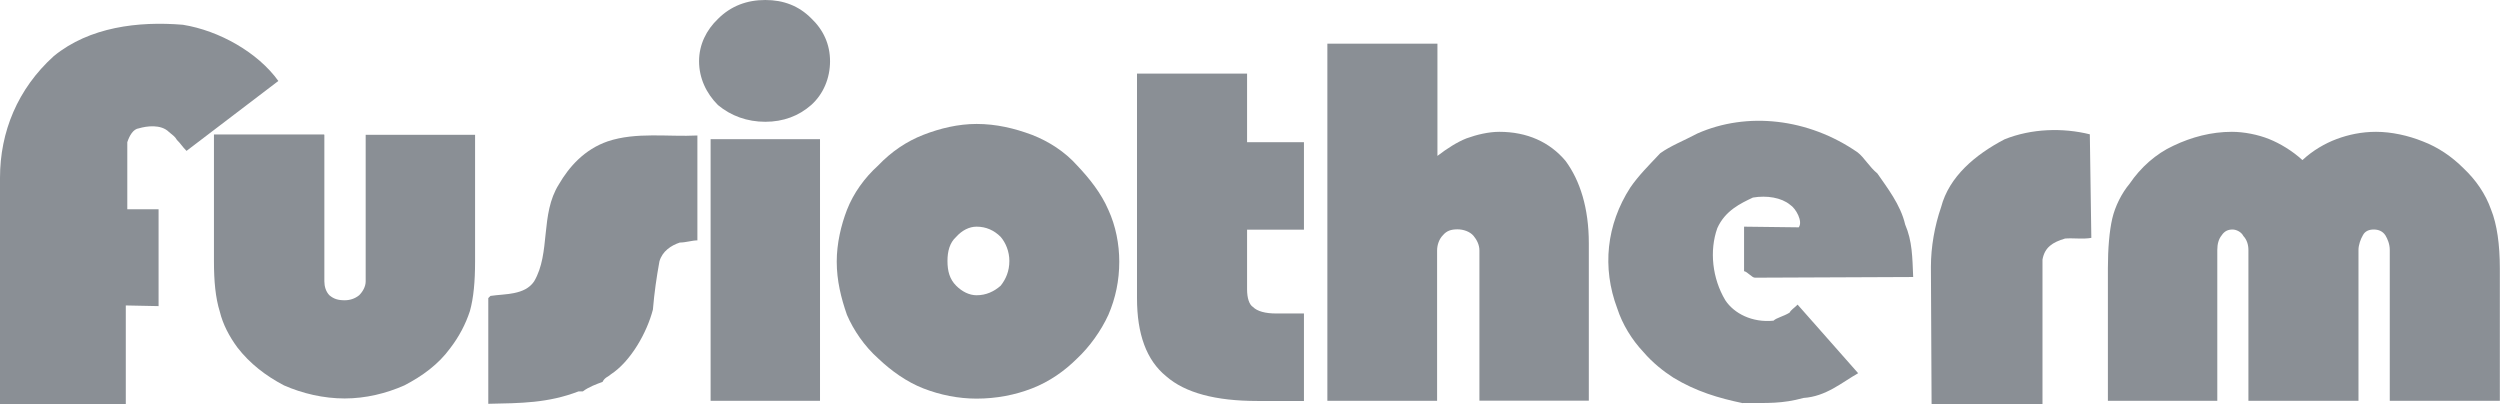
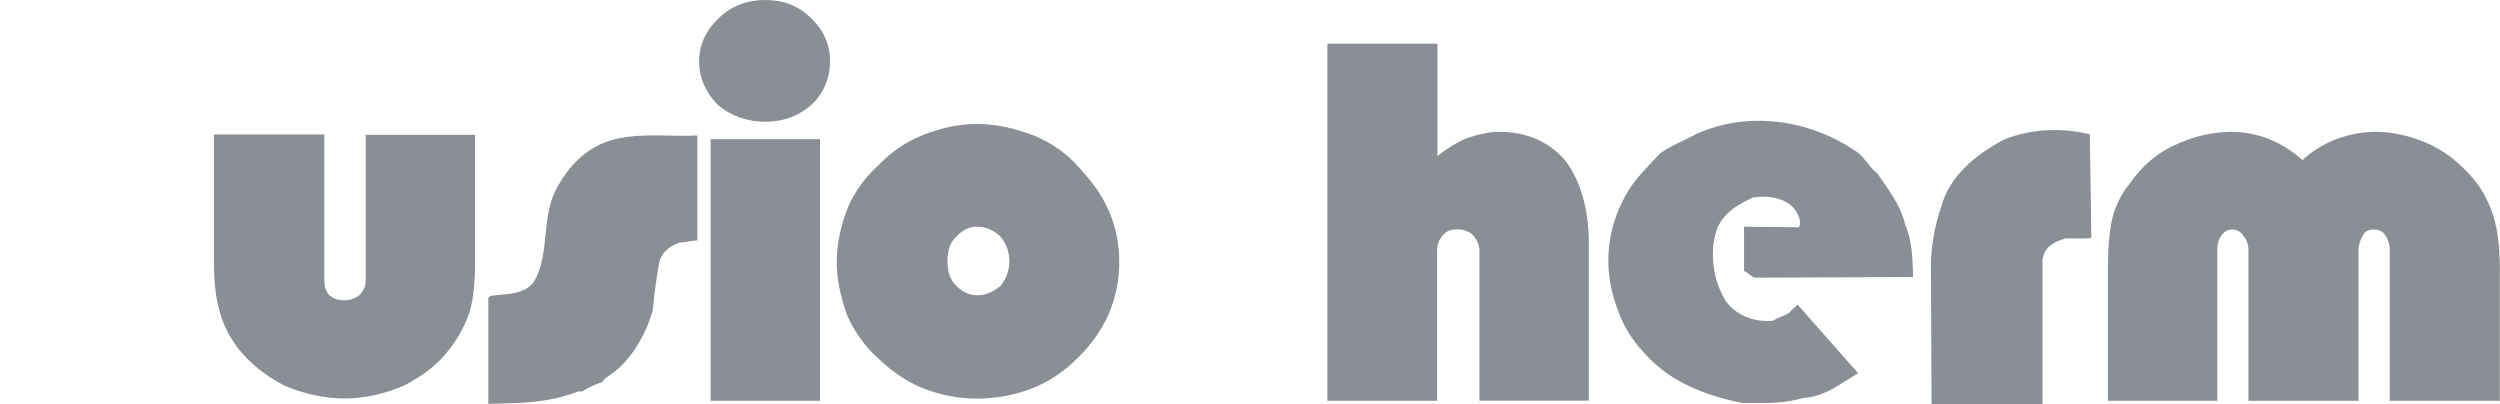
<svg xmlns="http://www.w3.org/2000/svg" id="Layer_2" data-name="Layer 2" viewBox="0 0 149.45 24.18">
  <g id="Layer_1-2" data-name="Layer 1">
    <g>
      <g>
        <path d="m126.01,23.96v-7.93c0-1.18.09-2.22.26-2.96.17-.74.57-1.53,1.04-2.09.65-.96,1.57-1.79,2.62-2.27,1.09-.52,2.27-.83,3.49-.83.74,0,1.57.17,2.22.43.65.26,1.39.7,2,1.26.61-.57,1.35-1,2.05-1.26.7-.26,1.48-.43,2.35-.43.92,0,1.92.22,2.79.57.92.35,1.74.91,2.44,1.61.74.7,1.31,1.52,1.65,2.48.35.87.52,2.09.52,3.49v7.93h-6.58v-9.02c0-.35-.13-.65-.26-.87-.17-.26-.43-.35-.7-.35s-.52.09-.65.35c-.13.22-.26.57-.26.87v9.02h-6.58v-9.02c0-.3-.09-.61-.3-.83-.13-.26-.44-.39-.65-.39-.26,0-.48.09-.65.35-.18.22-.26.52-.26.87v9.02h-6.54Z" style="fill: #8a8f95;" />
        <path d="m79.35,23.96V2.61h6.58v6.71c.57-.44,1.18-.83,1.74-1.05.61-.22,1.31-.39,1.96-.39,1.66,0,3.01.61,3.96,1.74.87,1.18,1.39,2.83,1.39,4.92v9.41h-6.54v-8.98c0-.35-.17-.65-.35-.87-.22-.26-.61-.39-.96-.39-.39,0-.65.09-.87.35-.22.22-.35.57-.35.92v8.98h-6.58Z" style="fill: #8a8f95;" />
-         <path d="m67.97,4.4h6.58v4.1h3.4v5.23h-3.4v3.57c0,.52.13.91.35,1.05.26.26.74.39,1.39.39h1.66v5.23h-2.79c-2.48,0-4.31-.48-5.45-1.48-1.18-.96-1.74-2.53-1.74-4.66V4.4Z" style="fill: #8a8f95;" />
        <path d="m56.64,15.6c0,.61.13,1.09.52,1.48.35.35.78.57,1.22.57.57,0,1.04-.22,1.44-.57.31-.39.52-.87.52-1.48,0-.57-.22-1.09-.52-1.44-.39-.39-.87-.61-1.44-.61-.44,0-.87.22-1.22.61-.39.35-.52.87-.52,1.44m-6.62.04c0-1.09.26-2.18.61-3.09.39-1,1.05-1.92,1.87-2.66.79-.83,1.7-1.44,2.7-1.83,1-.39,2.09-.65,3.18-.65,1.18,0,2.26.26,3.31.65,1,.39,1.96,1,2.7,1.83.74.78,1.44,1.66,1.87,2.66.44.96.65,2.05.65,3.09,0,1.13-.22,2.18-.65,3.18-.44.96-1.13,1.92-1.87,2.61-.74.74-1.66,1.39-2.7,1.79-1,.39-2.13.61-3.31.61-1.09,0-2.18-.22-3.18-.61s-1.92-1.05-2.7-1.79c-.83-.74-1.48-1.7-1.87-2.61-.35-1-.61-2.05-.61-3.18" style="fill: #8a8f95;" />
      </g>
      <rect x="42.48" y="8.32" width="6.54" height="15.64" style="fill: #8a8f95;" />
      <g>
        <path d="m41.79,3.66c0-1,.44-1.87,1.13-2.53.78-.78,1.74-1.13,2.83-1.13s2,.35,2.74,1.09c.74.7,1.13,1.57,1.13,2.57s-.39,1.96-1.13,2.62c-.74.65-1.66,1-2.74,1s-2.05-.35-2.83-1c-.7-.7-1.13-1.61-1.13-2.62" style="fill: #8a8f95;" />
        <path d="m19.39,8.06v8.76c0,.3.09.61.3.83.26.22.52.3.91.3.31,0,.61-.09.87-.3.22-.22.39-.52.39-.83v-8.76h6.54v7.58c0,1.18-.09,2.18-.31,2.96-.26.79-.65,1.53-1.18,2.22-.7.96-1.66,1.66-2.74,2.22-1.09.48-2.31.78-3.57.78s-2.53-.3-3.62-.78c-1.09-.57-2.05-1.31-2.79-2.27-.48-.65-.87-1.39-1.05-2.14-.26-.83-.35-1.83-.35-3.01v-7.58h6.58Z" style="fill: #8a8f95;" />
        <path d="m104.18,24.1c-1.44-.3-2.79-.7-4.14-1.52-.61-.39-1.26-.91-1.79-1.53-.7-.74-1.26-1.66-1.57-2.61-.92-2.44-.65-5.01.78-7.23.48-.7,1.09-1.31,1.79-2.05.61-.44,1.39-.74,2.22-1.18,2.96-1.31,6.62-.92,9.58,1.13.39.3.7.87,1.18,1.26.57.83,1.39,1.87,1.66,3.05.43,1,.43,1.96.48,3.14l-9.46.04c-.18,0-.44-.35-.65-.39v-2.66l3.27.04c.26-.35-.17-1.13-.52-1.35-.52-.43-1.39-.57-2.22-.43-.74.35-1.66.78-2.13,1.83-.48,1.35-.3,3.01.48,4.31.52.79,1.61,1.35,2.88,1.22.17-.17.61-.26.96-.48.09-.17.26-.26.48-.48l3.62,4.1c-1,.57-1.92,1.39-3.27,1.48-1.26.35-2.18.3-3.4.3h-.22Z" style="fill: #8a8f95;" />
        <path d="m115.47,24.14l-.04-8.19c0-1.18.22-2.44.61-3.57.48-1.83,2.05-3.14,3.79-4.05,1.61-.65,3.49-.7,5.1-.3l.09,6.19c-.48.09-1.09,0-1.57.04-.74.22-1.22.52-1.35,1.26v8.63h-6.62Z" style="fill: #8a8f95;" />
        <path d="m29.19,24.14v-6.32l.13-.13c.87-.13,2.05-.04,2.61-.87,1-1.7.35-4.01,1.48-5.8.61-1.05,1.53-2.09,2.92-2.57,1.7-.57,3.62-.26,5.36-.35v6.27c-.31,0-.7.13-1.05.13-.52.17-1.05.52-1.22,1.13-.18,1-.3,1.83-.39,2.88-.35,1.35-1.31,3.09-2.53,3.88-.13.13-.35.17-.48.44-.35.13-.83.3-1.18.57h-.26c-1.83.7-3.44.7-5.4.74" style="fill: #8a8f95;" />
-         <path d="m0,24.18v-13.55c0-2.74,1.05-5.32,3.22-7.28,2.13-1.74,5.05-2.09,7.71-1.87,2.18.35,4.49,1.66,5.71,3.36l-5.49,4.18c-.26-.26-.35-.44-.57-.65-.13-.22-.22-.26-.48-.48-.48-.48-1.35-.35-1.79-.22-.35.04-.57.44-.7.83v4.01h1.87v5.79l-1.96-.04v5.93H0Z" style="fill: #8a8f95;" />
      </g>
    </g>
  </g>
</svg>